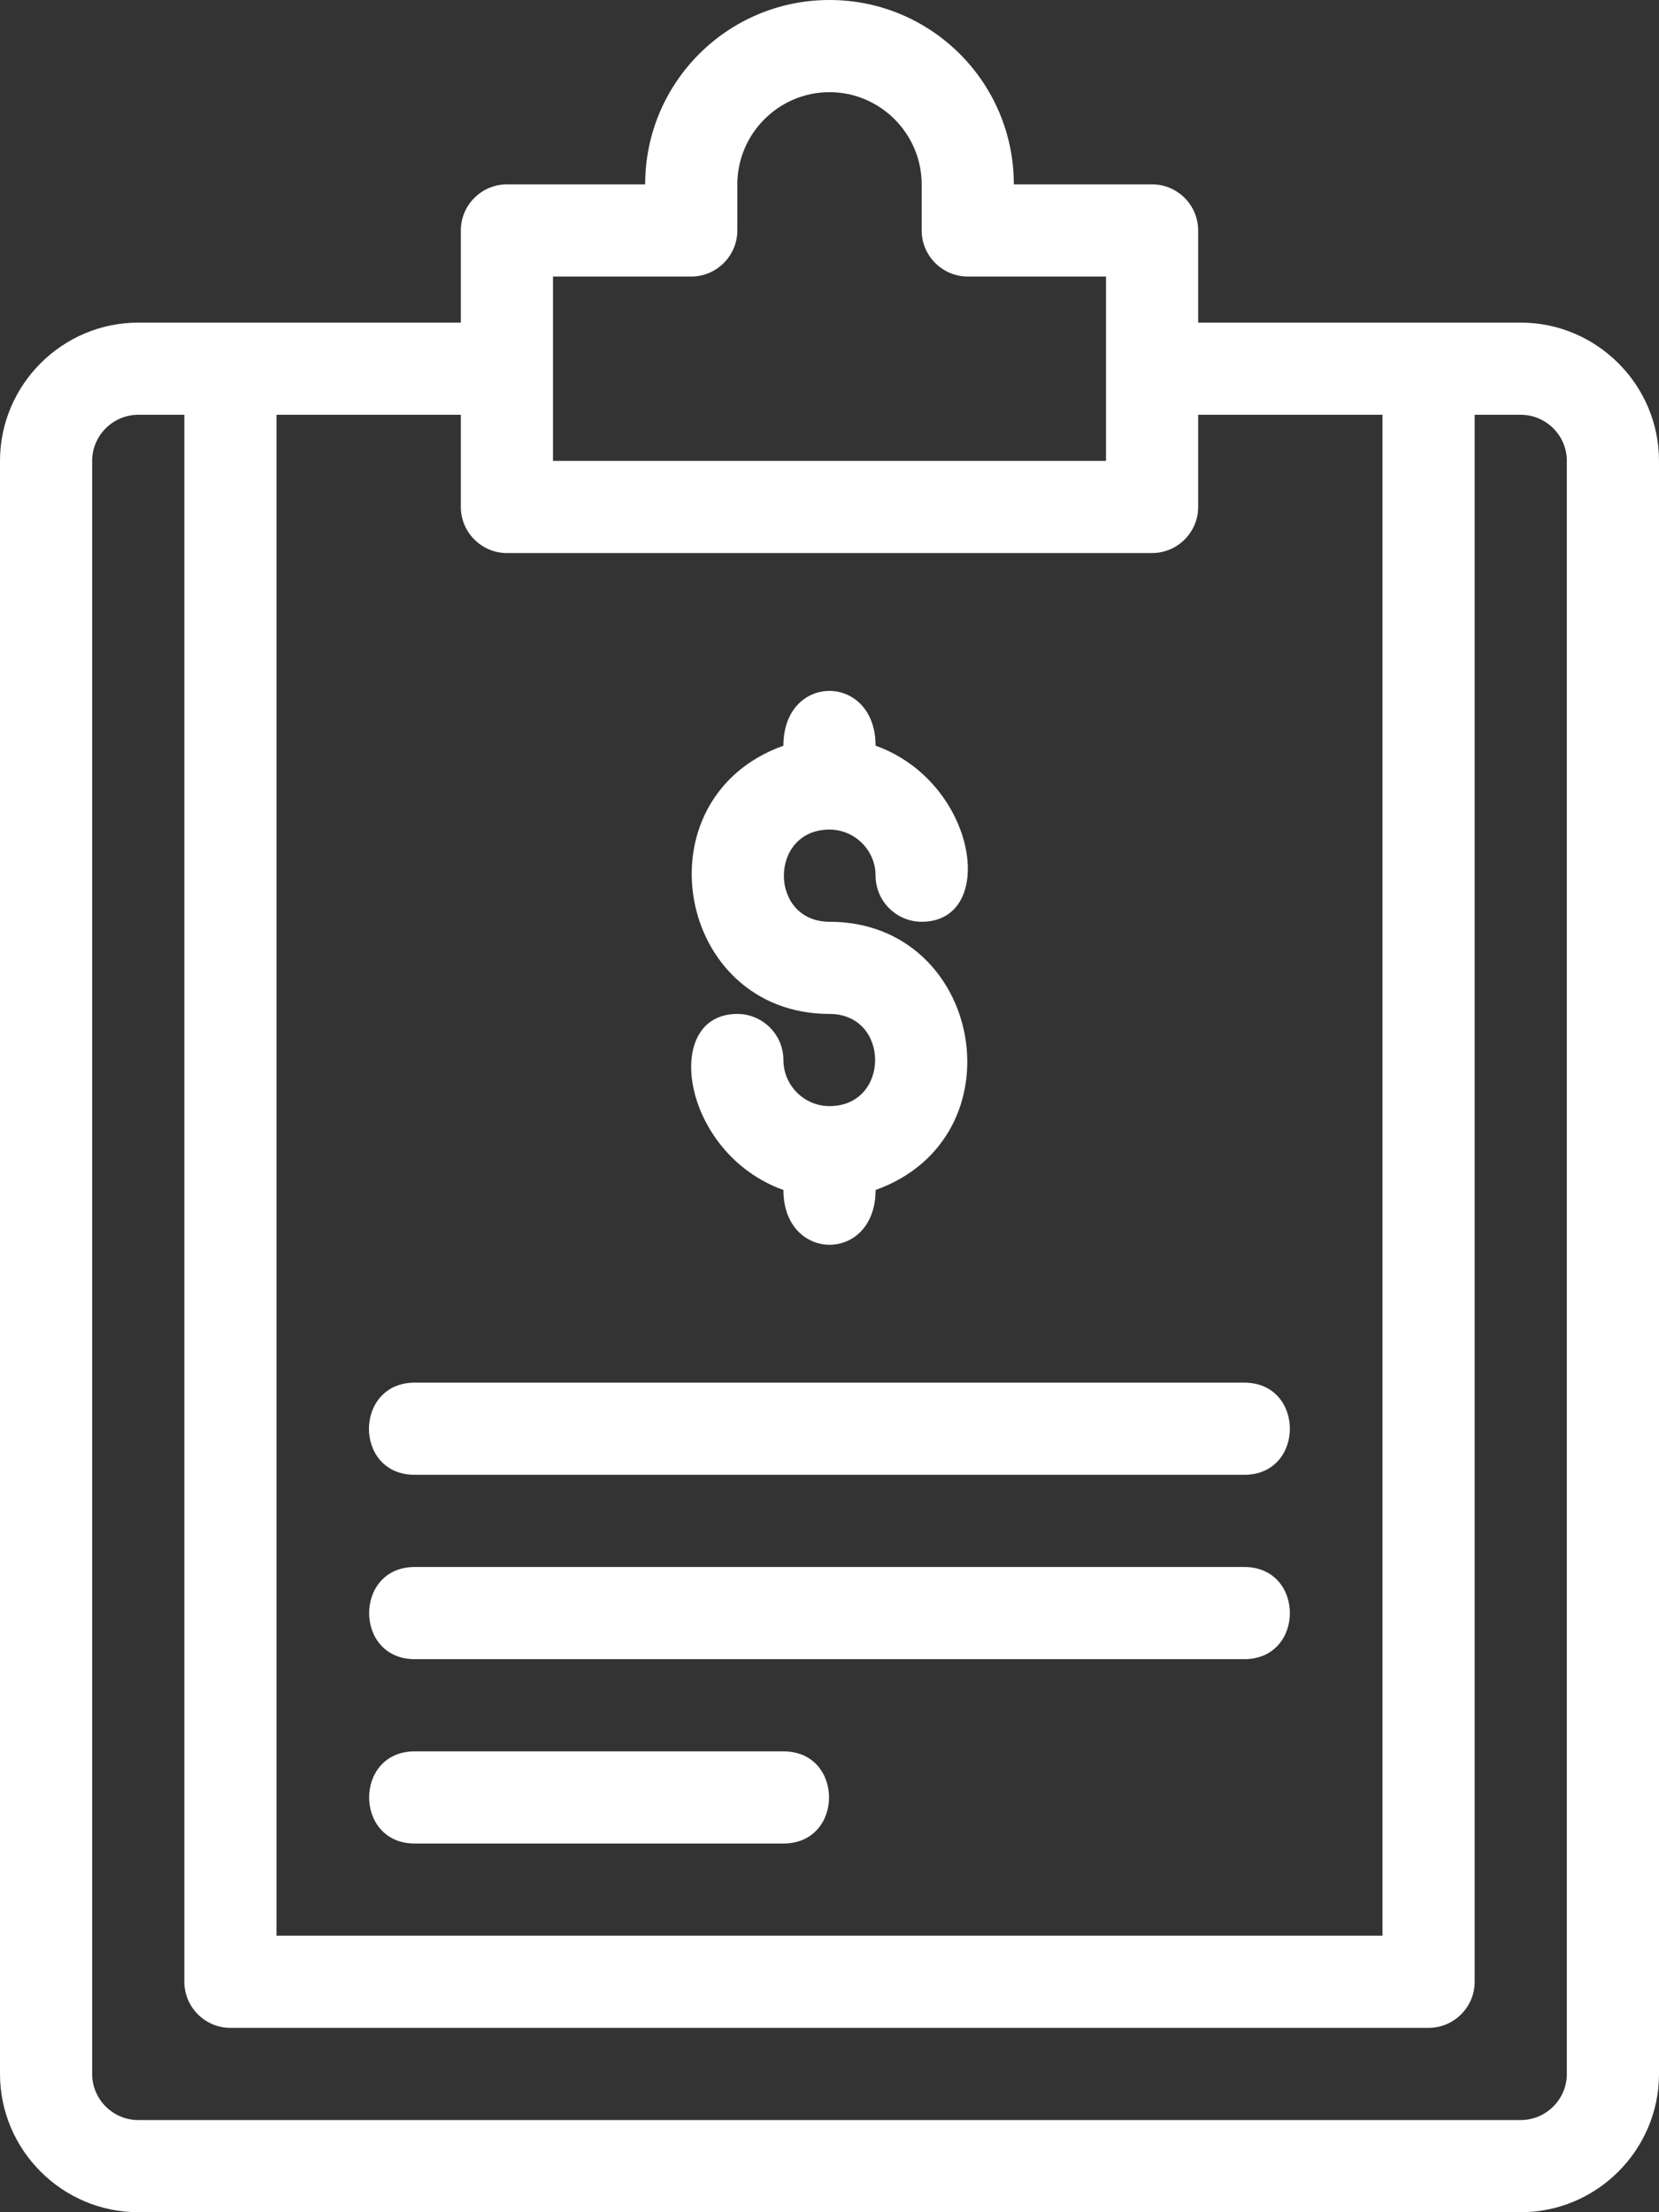
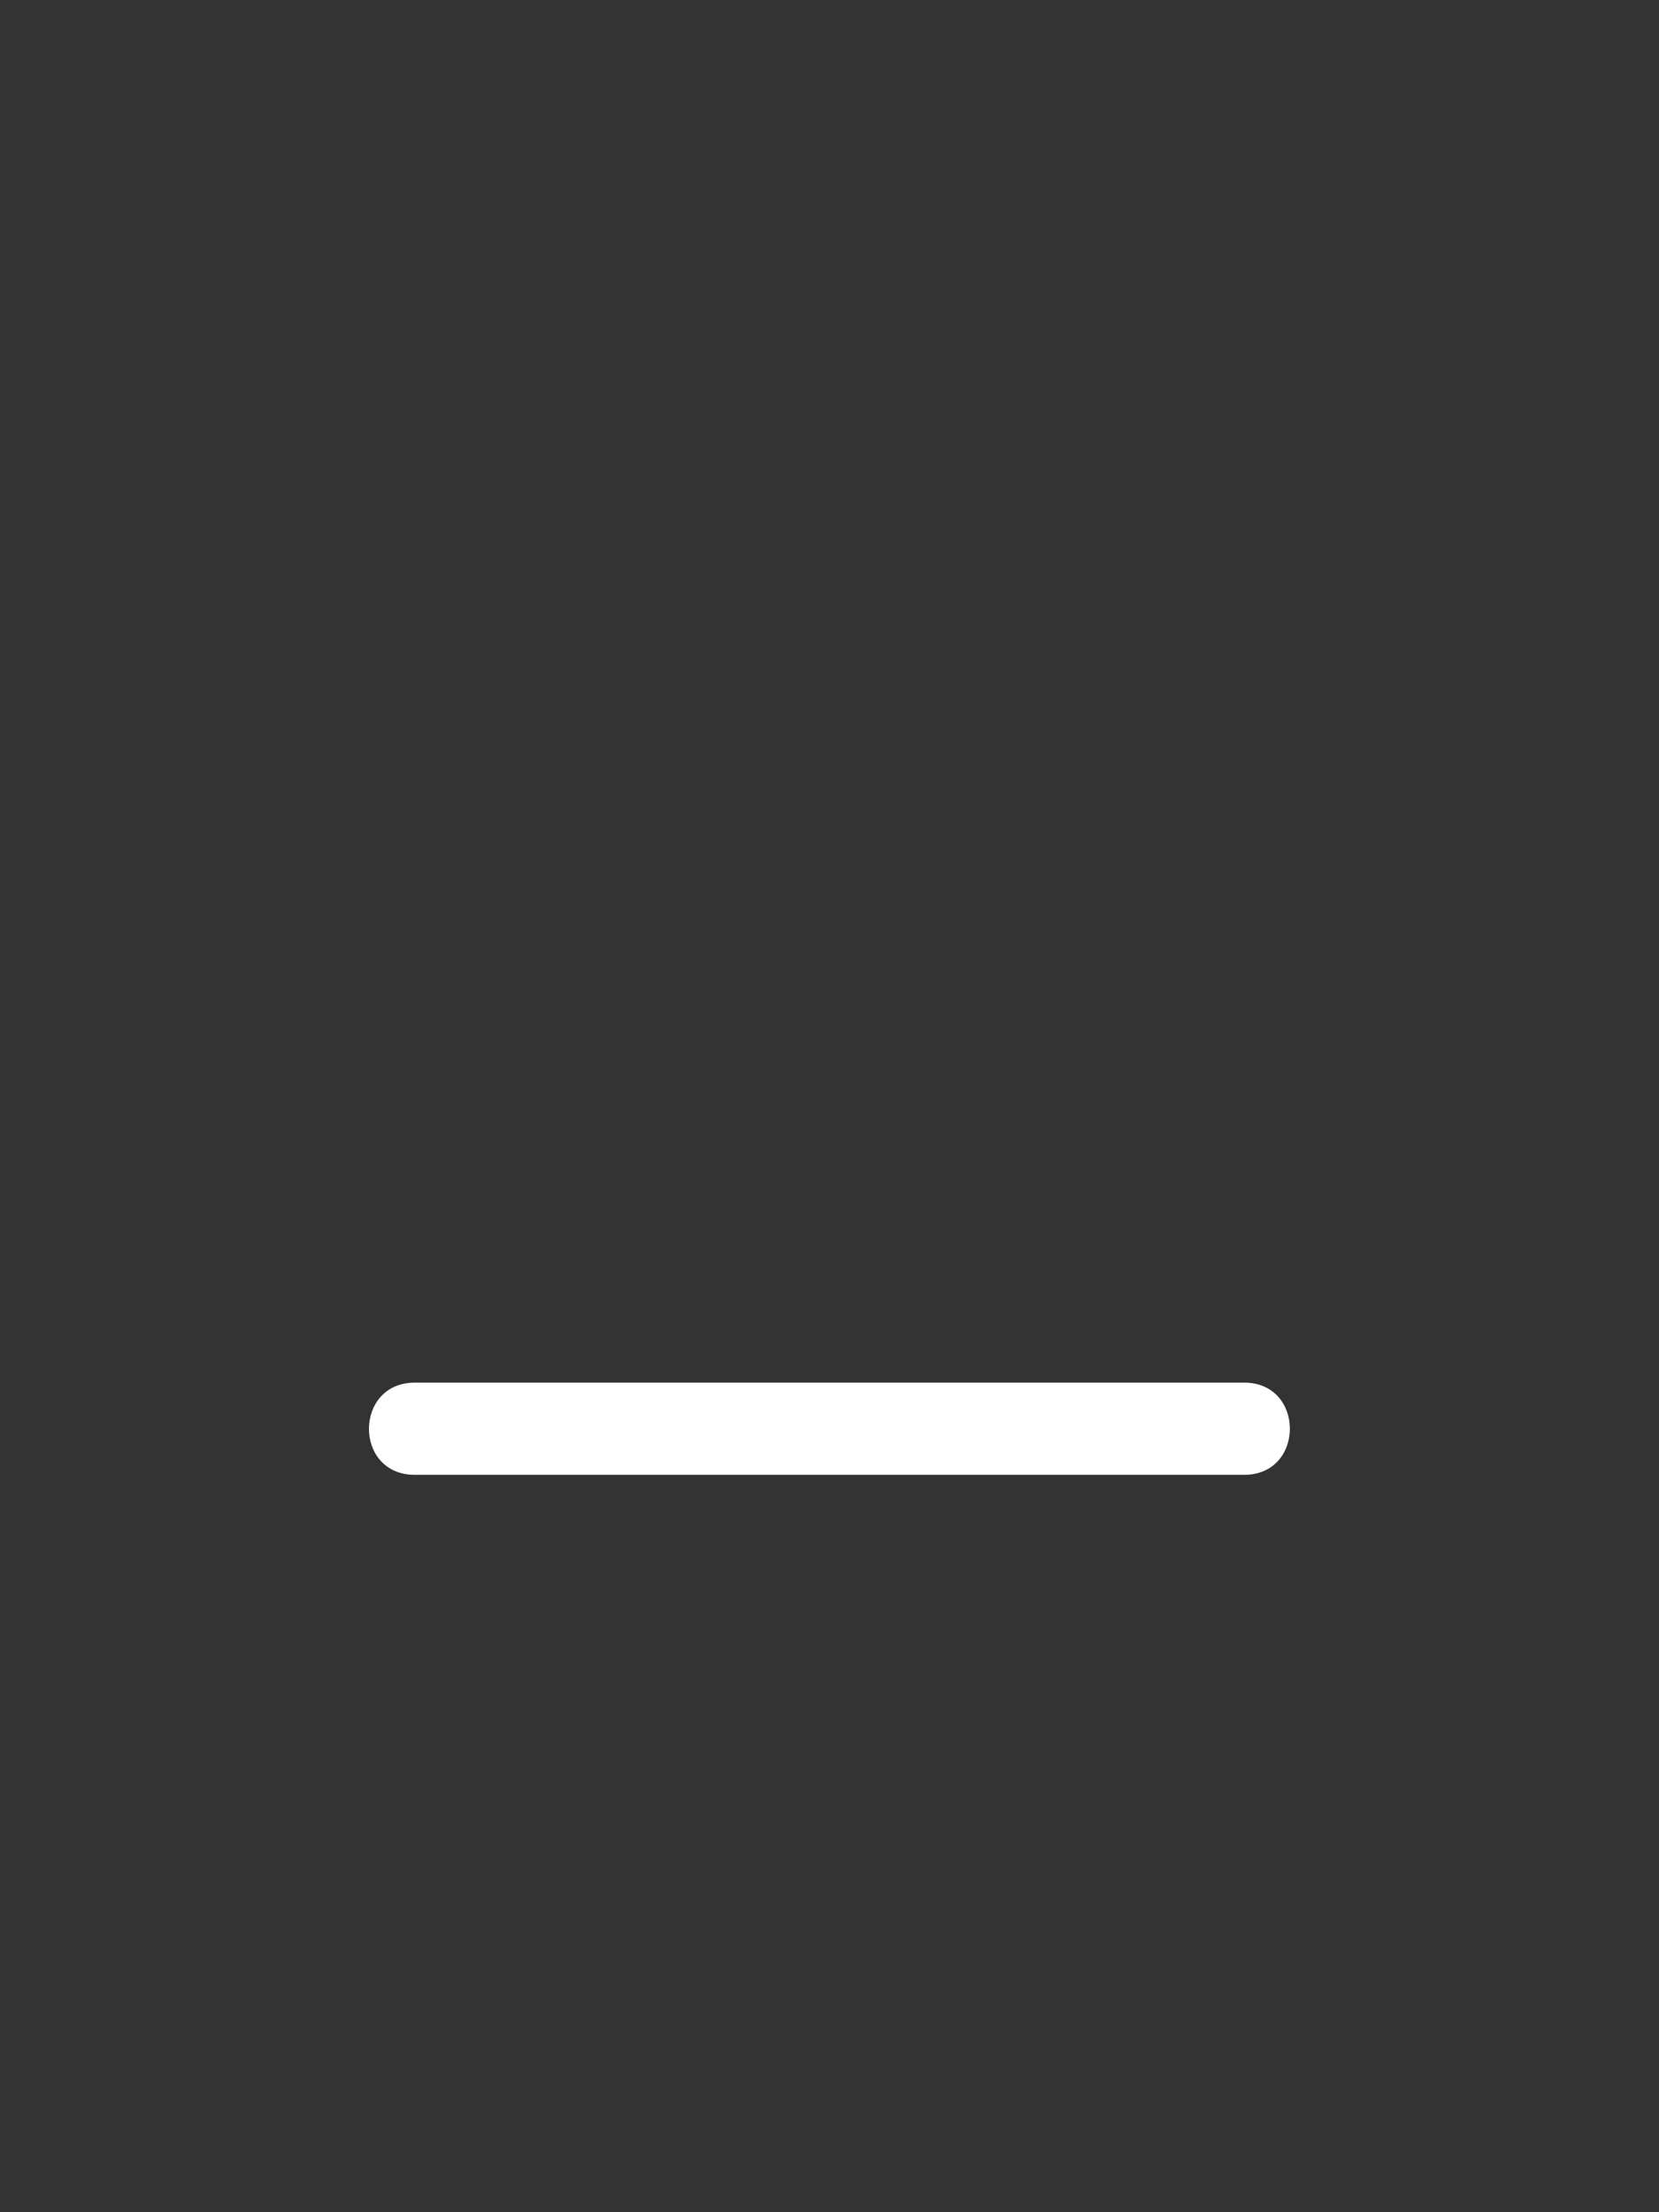
<svg xmlns="http://www.w3.org/2000/svg" version="1.1" id="Layer_1" x="0px" y="0px" viewBox="0 0 36 48" style="enable-background:new 0 0 36 48;" xml:space="preserve">
  <rect x="0" y="0" width="36" height="48" fill="#333333" stroke="none" />
  <style type="text/css">
	.st0{fill:none;stroke:#17544A;stroke-width:2;stroke-linejoin:round;stroke-miterlimit:10;}
	.st1{fill:none;stroke:#FFFFFF;stroke-width:2;stroke-linejoin:round;stroke-miterlimit:10;}
	.st2{fill:#17544A;}
	.st3{fill:#FFFFFF;}
</style>
  <g>
-     <path class="st3" d="M33,7h-7V5c0-0.55-0.45-1-1-1h-3c0-2.21-1.79-4-4-4s-4,1.79-4,4h-3c-0.55,0-1,0.45-1,1v2H3c-1.65,0-3,1.35-3,3   v35c0,1.65,1.35,3,3,3h30c1.65,0,3-1.35,3-3V10C36,8.35,34.65,7,33,7z M12,6h3c0.55,0,1-0.45,1-1V4c0-1.1,0.9-2,2-2s2,0.9,2,2v1   c0,0.55,0.45,1,1,1h3v4H12V6z M11,12h14c0.55,0,1-0.45,1-1V9h4v33H6V9h4v2C10,11.55,10.45,12,11,12z M34,45c0,0.55-0.45,1-1,1H3   c-0.55,0-1-0.45-1-1V10c0-0.55,0.45-1,1-1h1v34c0,0.55,0.45,1,1,1h26c0.55,0,1-0.45,1-1V9h1c0.55,0,1,0.45,1,1C34,10,34,45,34,45z" />
    <path class="st3" d="M9,32h18c1.32,0,1.32-2,0-2H9C7.68,30,7.67,32,9,32z" />
-     <path class="st3" d="M27,34H9c-1.32,0-1.32,2,0,2h18C28.32,36,28.32,34,27,34z" />
-     <path class="st3" d="M17,38H9c-1.32,0-1.32,2,0,2h8C18.32,40,18.32,38,17,38z" />
-     <path class="st3" d="M18,24c-0.55,0-1-0.45-1-1s-0.45-1-1-1c-1.66,0-1.21,3.03,1,3.82c0,1.58,2,1.59,2,0   c3.18-1.14,2.33-5.82-1-5.82c-1.32,0-1.32-2,0-2c0.55,0,1,0.45,1,1s0.45,1,1,1c1.66,0,1.21-3.03-1-3.82c0-1.58-2-1.59-2,0   C13.82,17.32,14.67,22,18,22C19.32,22,19.32,24,18,24z" />
  </g>
</svg>